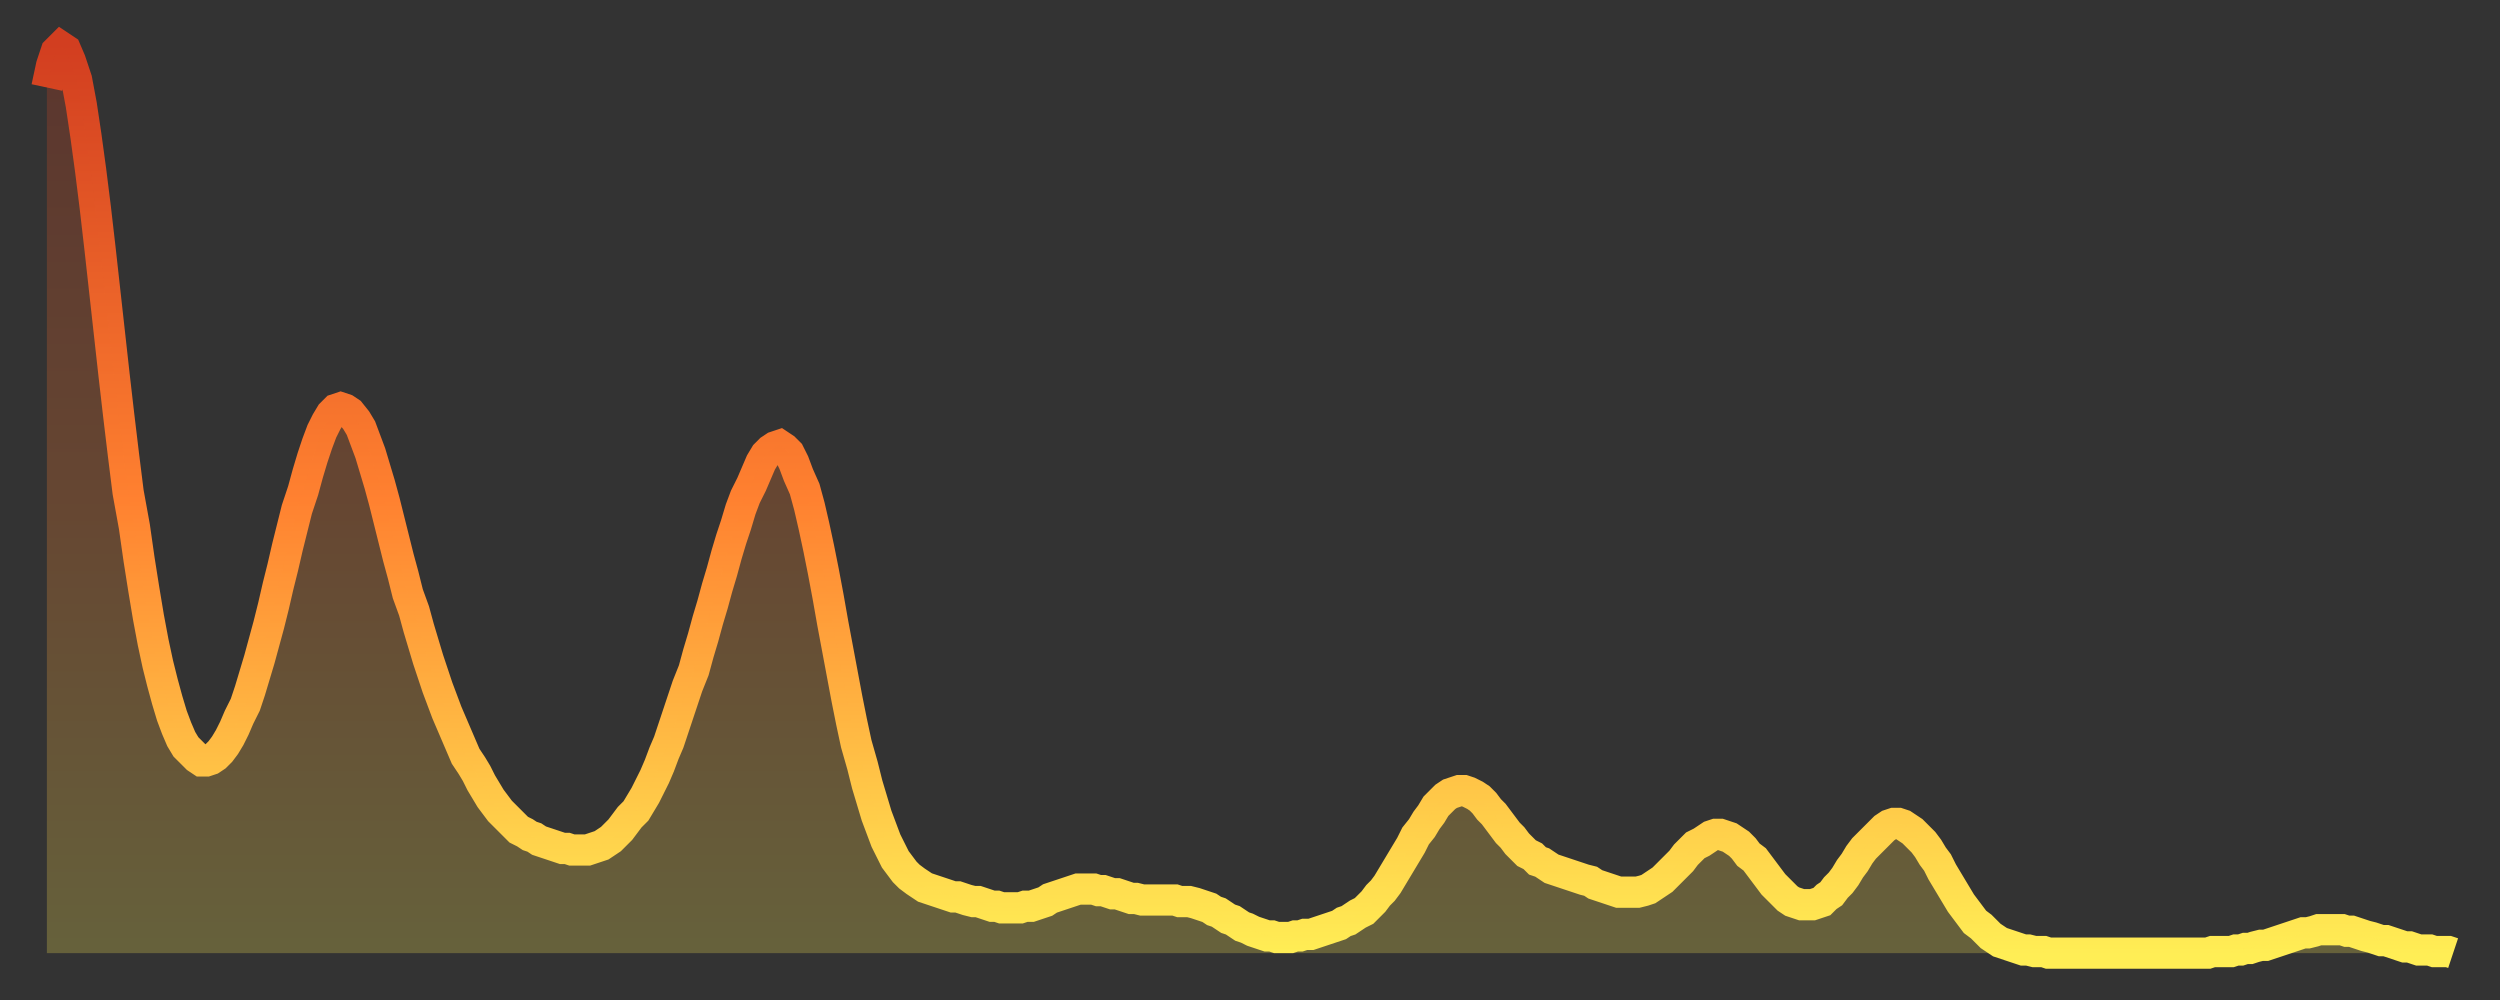
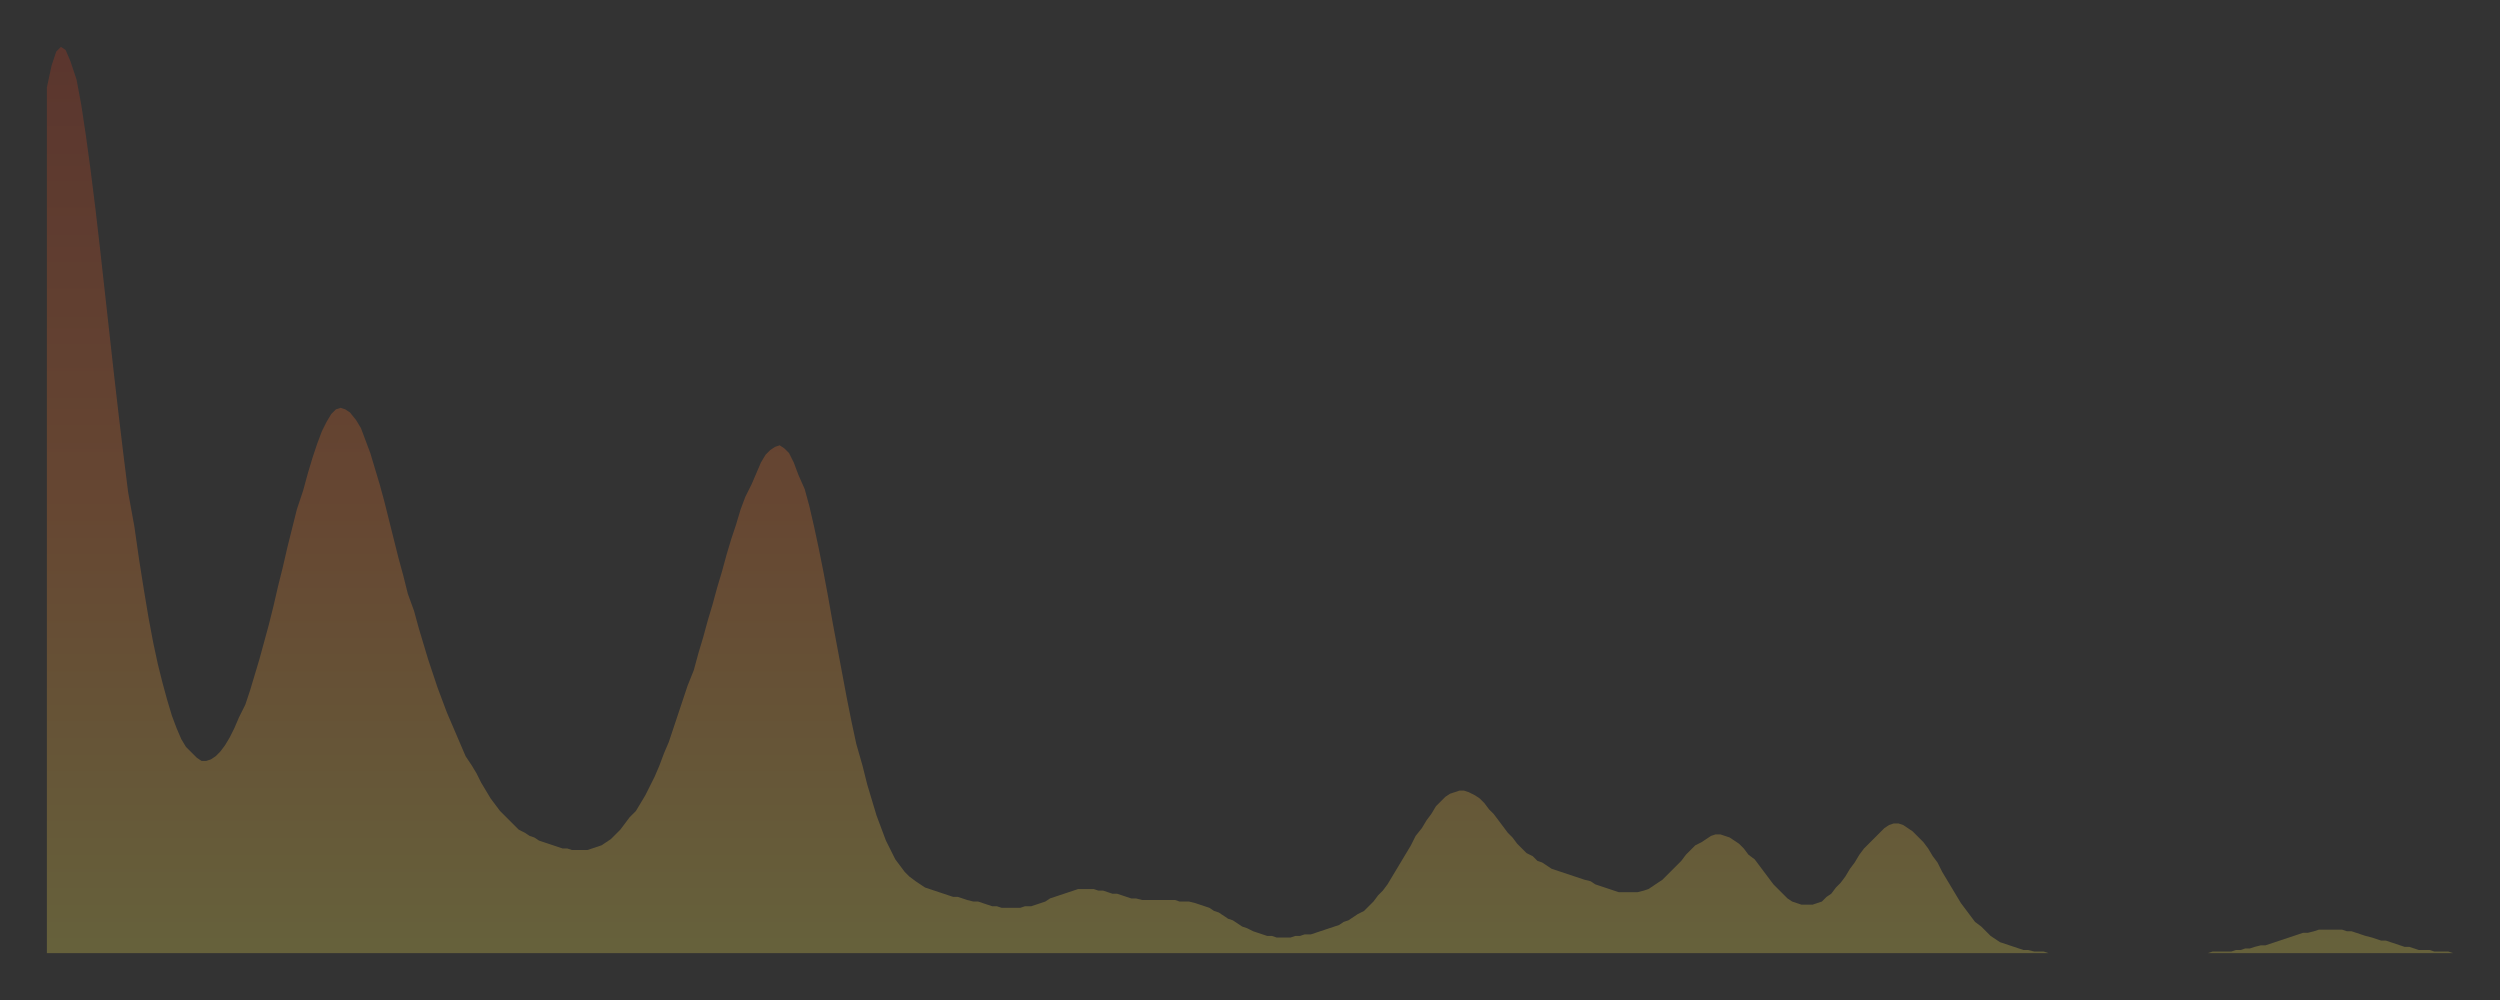
<svg xmlns="http://www.w3.org/2000/svg" baseProfile="full" height="64" version="1.1" width="160">
  <rect width="100%" height="100%" fill="#333333" stroke="none" />
  <defs>
    <linearGradient id="id33208" x1="0" x2="0" y1="0" y2="1">
      <stop offset="0%" stop-color="#d23e20" />
      <stop offset="50%" stop-color="#ff8130" />
      <stop offset="100%" stop-color="#ffee55" />
    </linearGradient>
  </defs>
  <g transform="translate(3,3)">
    <g>
-       <path d="M 0.0 2.6 0.3 1.2 0.6 0.3 0.9 0.0 1.2 0.2 1.5 0.9 1.9 2.1 2.2 3.7 2.5 5.7 2.8 7.9 3.1 10.3 3.4 12.9 3.7 15.6 4.0 18.3 4.3 21.0 4.6 23.6 4.9 26.1 5.2 28.5 5.6 30.7 5.9 32.8 6.2 34.7 6.5 36.5 6.8 38.1 7.1 39.5 7.4 40.7 7.7 41.8 8.0 42.8 8.3 43.6 8.6 44.3 8.9 44.8 9.3 45.2 9.6 45.5 9.9 45.7 10.2 45.7 10.5 45.6 10.8 45.4 11.1 45.1 11.4 44.7 11.7 44.2 12.0 43.6 12.3 42.9 12.7 42.1 13.0 41.2 13.3 40.2 13.6 39.2 13.9 38.1 14.2 37.0 14.5 35.8 14.8 34.5 15.1 33.3 15.4 32.0 15.7 30.8 16.0 29.6 16.4 28.4 16.7 27.3 17.0 26.3 17.3 25.4 17.6 24.6 17.9 24.0 18.2 23.5 18.5 23.2 18.8 23.1 19.1 23.2 19.4 23.4 19.8 23.9 20.1 24.4 20.4 25.2 20.7 26.0 21.0 27.0 21.3 28.0 21.6 29.1 21.9 30.3 22.2 31.5 22.5 32.7 22.8 33.8 23.1 35.0 23.5 36.1 23.8 37.2 24.1 38.2 24.4 39.2 24.7 40.1 25.0 41.0 25.3 41.8 25.6 42.6 25.9 43.3 26.2 44.0 26.5 44.7 26.8 45.4 27.2 46.0 27.5 46.5 27.8 47.1 28.1 47.6 28.4 48.1 28.7 48.5 29.0 48.9 29.3 49.2 29.6 49.5 29.9 49.8 30.2 50.1 30.6 50.3 30.9 50.5 31.2 50.6 31.5 50.8 31.8 50.9 32.1 51.0 32.4 51.1 32.7 51.2 33.0 51.3 33.3 51.3 33.6 51.4 33.9 51.4 34.3 51.4 34.6 51.4 34.9 51.3 35.2 51.2 35.5 51.1 35.8 50.9 36.1 50.7 36.4 50.4 36.7 50.1 37.0 49.7 37.3 49.3 37.7 48.9 38.0 48.4 38.3 47.9 38.6 47.3 38.9 46.7 39.2 46.0 39.5 45.2 39.8 44.5 40.1 43.6 40.4 42.7 40.7 41.8 41.0 40.9 41.4 39.9 41.7 38.8 42.0 37.8 42.3 36.7 42.6 35.7 42.9 34.6 43.2 33.6 43.5 32.5 43.8 31.5 44.1 30.6 44.4 29.6 44.7 28.8 45.1 28.0 45.4 27.3 45.7 26.6 46.0 26.1 46.3 25.8 46.6 25.6 46.9 25.5 47.2 25.7 47.5 26.0 47.8 26.6 48.1 27.4 48.5 28.3 48.8 29.4 49.1 30.7 49.4 32.1 49.7 33.6 50.0 35.2 50.3 36.9 50.6 38.5 50.9 40.1 51.2 41.7 51.5 43.2 51.8 44.6 52.2 46.0 52.5 47.2 52.8 48.2 53.1 49.2 53.4 50.0 53.7 50.8 54.0 51.4 54.3 52.0 54.6 52.4 54.9 52.8 55.2 53.1 55.6 53.4 55.9 53.6 56.2 53.8 56.5 53.9 56.8 54.0 57.1 54.1 57.4 54.2 57.7 54.3 58.0 54.4 58.3 54.4 58.6 54.5 58.9 54.6 59.3 54.7 59.6 54.7 59.9 54.8 60.2 54.9 60.5 55.0 60.8 55.0 61.1 55.1 61.4 55.1 61.7 55.1 62.0 55.1 62.3 55.1 62.6 55.0 63.0 55.0 63.3 54.9 63.6 54.8 63.9 54.7 64.2 54.5 64.5 54.4 64.8 54.3 65.1 54.2 65.4 54.1 65.7 54.0 66.0 53.9 66.4 53.9 66.7 53.9 67.0 53.9 67.3 54.0 67.6 54.0 67.9 54.1 68.2 54.2 68.5 54.2 68.8 54.3 69.1 54.4 69.4 54.5 69.7 54.5 70.1 54.6 70.4 54.6 70.7 54.6 71.0 54.6 71.3 54.6 71.6 54.6 71.9 54.6 72.2 54.6 72.5 54.7 72.8 54.7 73.1 54.7 73.5 54.8 73.8 54.9 74.1 55.0 74.4 55.1 74.7 55.3 75.0 55.4 75.3 55.6 75.6 55.8 75.9 55.9 76.2 56.1 76.5 56.3 76.8 56.4 77.2 56.6 77.5 56.7 77.8 56.8 78.1 56.9 78.4 56.9 78.7 57.0 79.0 57.0 79.3 57.0 79.6 57.0 79.9 56.9 80.2 56.9 80.5 56.8 80.9 56.8 81.2 56.7 81.5 56.6 81.8 56.5 82.1 56.4 82.4 56.3 82.7 56.2 83.0 56.0 83.3 55.9 83.6 55.7 83.9 55.5 84.3 55.3 84.6 55.0 84.9 54.7 85.2 54.3 85.5 54.0 85.8 53.6 86.1 53.1 86.4 52.6 86.7 52.1 87.0 51.6 87.3 51.1 87.6 50.5 88.0 50.0 88.3 49.5 88.6 49.1 88.9 48.6 89.2 48.3 89.5 48.0 89.8 47.8 90.1 47.7 90.4 47.6 90.7 47.6 91.0 47.7 91.4 47.9 91.7 48.1 92.0 48.4 92.3 48.8 92.6 49.1 92.9 49.5 93.2 49.9 93.5 50.3 93.8 50.6 94.1 51.0 94.4 51.3 94.7 51.6 95.1 51.8 95.4 52.1 95.7 52.2 96.0 52.4 96.3 52.6 96.6 52.7 96.9 52.8 97.2 52.9 97.5 53.0 97.8 53.1 98.1 53.2 98.4 53.3 98.8 53.4 99.1 53.6 99.4 53.7 99.7 53.8 100.0 53.9 100.3 54.0 100.6 54.1 100.9 54.1 101.2 54.1 101.5 54.1 101.8 54.1 102.2 54.0 102.5 53.9 102.8 53.7 103.1 53.5 103.4 53.3 103.7 53.0 104.0 52.7 104.3 52.4 104.6 52.1 104.9 51.7 105.2 51.4 105.5 51.1 105.9 50.9 106.2 50.7 106.5 50.5 106.8 50.4 107.1 50.4 107.4 50.5 107.7 50.6 108.0 50.8 108.3 51.0 108.6 51.3 108.9 51.7 109.3 52.0 109.6 52.4 109.9 52.8 110.2 53.2 110.5 53.6 110.8 53.9 111.1 54.2 111.4 54.5 111.7 54.7 112.0 54.8 112.3 54.9 112.6 54.9 113.0 54.9 113.3 54.8 113.6 54.7 113.9 54.4 114.2 54.2 114.5 53.8 114.8 53.5 115.1 53.1 115.4 52.6 115.7 52.2 116.0 51.7 116.3 51.3 116.7 50.9 117.0 50.6 117.3 50.3 117.6 50.0 117.9 49.8 118.2 49.7 118.5 49.7 118.8 49.8 119.1 50.0 119.4 50.2 119.7 50.5 120.1 50.9 120.4 51.3 120.7 51.8 121.0 52.2 121.3 52.8 121.6 53.3 121.9 53.8 122.2 54.3 122.5 54.8 122.8 55.2 123.1 55.6 123.4 56.0 123.8 56.3 124.1 56.6 124.4 56.9 124.7 57.1 125.0 57.3 125.3 57.4 125.6 57.5 125.9 57.6 126.2 57.7 126.5 57.8 126.8 57.8 127.2 57.9 127.5 57.9 127.8 57.9 128.1 58.0 128.4 58.0 128.7 58.0 129.0 58.0 129.3 58.0 129.6 58.0 129.9 58.0 130.2 58.0 130.5 58.0 130.9 58.0 131.2 58.0 131.5 58.0 131.8 58.0 132.1 58.0 132.4 58.0 132.7 58.0 133.0 58.0 133.3 58.0 133.6 58.0 133.9 58.0 134.2 58.0 134.6 58.0 134.9 58.0 135.2 58.0 135.5 58.0 135.8 58.0 136.1 58.0 136.4 58.0 136.7 58.0 137.0 58.0 137.3 58.0 137.6 58.0 138.0 58.0 138.3 58.0 138.6 57.9 138.9 57.9 139.2 57.9 139.5 57.9 139.8 57.9 140.1 57.8 140.4 57.8 140.7 57.7 141.0 57.7 141.3 57.6 141.7 57.5 142.0 57.5 142.3 57.4 142.6 57.3 142.9 57.2 143.2 57.1 143.5 57.0 143.8 56.9 144.1 56.8 144.4 56.7 144.7 56.7 145.1 56.6 145.4 56.5 145.7 56.5 146.0 56.5 146.3 56.5 146.6 56.5 146.9 56.5 147.2 56.6 147.5 56.6 147.8 56.7 148.1 56.8 148.4 56.9 148.8 57.0 149.1 57.1 149.4 57.2 149.7 57.2 150.0 57.3 150.3 57.4 150.6 57.5 150.9 57.6 151.2 57.6 151.5 57.7 151.8 57.8 152.1 57.8 152.5 57.8 152.8 57.9 153.1 57.9 153.4 57.9 153.7 57.9 154.0 58.0" fill="none" id="graph-curve" opacity="1" stroke="url(#id33208)" stroke-width="2" />
      <path d="M 0 58 L 0.0 2.6 0.3 1.2 0.6 0.3 0.9 0.0 1.2 0.2 1.5 0.9 1.9 2.1 2.2 3.7 2.5 5.7 2.8 7.9 3.1 10.3 3.4 12.9 3.7 15.6 4.0 18.3 4.3 21.0 4.6 23.6 4.9 26.1 5.2 28.5 5.6 30.7 5.9 32.8 6.2 34.7 6.5 36.5 6.8 38.1 7.1 39.5 7.4 40.7 7.7 41.8 8.0 42.8 8.3 43.6 8.6 44.3 8.9 44.8 9.3 45.2 9.6 45.5 9.9 45.7 10.2 45.7 10.5 45.6 10.8 45.4 11.1 45.1 11.4 44.7 11.7 44.2 12.0 43.6 12.3 42.9 12.7 42.1 13.0 41.2 13.3 40.2 13.6 39.2 13.9 38.1 14.2 37.0 14.5 35.8 14.8 34.5 15.1 33.3 15.4 32.0 15.7 30.8 16.0 29.6 16.4 28.4 16.7 27.3 17.0 26.3 17.3 25.4 17.6 24.6 17.9 24.0 18.2 23.5 18.5 23.2 18.8 23.1 19.1 23.2 19.4 23.4 19.8 23.9 20.1 24.4 20.4 25.2 20.7 26.0 21.0 27.0 21.3 28.0 21.6 29.1 21.9 30.3 22.2 31.5 22.5 32.7 22.8 33.8 23.1 35.0 23.5 36.1 23.8 37.2 24.1 38.2 24.4 39.2 24.7 40.1 25.0 41.0 25.3 41.8 25.6 42.6 25.9 43.3 26.2 44.0 26.5 44.7 26.8 45.4 27.2 46.0 27.5 46.5 27.8 47.1 28.1 47.6 28.4 48.1 28.7 48.5 29.0 48.9 29.3 49.2 29.6 49.5 29.9 49.8 30.2 50.1 30.6 50.3 30.9 50.5 31.2 50.6 31.5 50.8 31.8 50.9 32.1 51.0 32.4 51.1 32.7 51.2 33.0 51.3 33.3 51.3 33.6 51.4 33.9 51.4 34.3 51.4 34.6 51.4 34.9 51.3 35.2 51.2 35.5 51.1 35.8 50.9 36.1 50.7 36.4 50.4 36.7 50.1 37.0 49.7 37.3 49.3 37.7 48.9 38.0 48.4 38.3 47.9 38.6 47.3 38.9 46.7 39.2 46.0 39.5 45.2 39.8 44.5 40.1 43.6 40.4 42.7 40.7 41.8 41.0 40.9 41.4 39.9 41.7 38.8 42.0 37.8 42.3 36.7 42.6 35.7 42.9 34.6 43.2 33.6 43.5 32.5 43.8 31.5 44.1 30.6 44.4 29.6 44.7 28.8 45.1 28.0 45.4 27.3 45.7 26.6 46.0 26.1 46.3 25.8 46.6 25.6 46.9 25.5 47.2 25.7 47.5 26.0 47.8 26.6 48.1 27.4 48.5 28.3 48.8 29.4 49.1 30.7 49.4 32.1 49.7 33.6 50.0 35.2 50.3 36.9 50.6 38.5 50.9 40.1 51.2 41.7 51.5 43.2 51.8 44.6 52.2 46.0 52.5 47.2 52.8 48.2 53.1 49.2 53.4 50.0 53.7 50.8 54.0 51.4 54.3 52.0 54.6 52.4 54.9 52.8 55.2 53.1 55.6 53.4 55.9 53.6 56.2 53.8 56.5 53.9 56.8 54.0 57.1 54.1 57.4 54.2 57.7 54.3 58.0 54.4 58.3 54.4 58.6 54.5 58.9 54.6 59.3 54.7 59.6 54.7 59.9 54.8 60.2 54.9 60.5 55.0 60.8 55.0 61.1 55.1 61.4 55.1 61.7 55.1 62.0 55.1 62.3 55.1 62.6 55.0 63.0 55.0 63.3 54.9 63.6 54.8 63.9 54.7 64.2 54.5 64.5 54.4 64.8 54.3 65.1 54.2 65.4 54.1 65.7 54.0 66.0 53.9 66.4 53.9 66.7 53.9 67.0 53.9 67.3 54.0 67.6 54.0 67.9 54.1 68.2 54.2 68.5 54.2 68.8 54.3 69.1 54.4 69.4 54.5 69.7 54.5 70.1 54.6 70.4 54.6 70.7 54.6 71.0 54.6 71.3 54.6 71.6 54.6 71.9 54.6 72.2 54.6 72.5 54.7 72.8 54.7 73.1 54.7 73.5 54.8 73.8 54.9 74.1 55.0 74.4 55.1 74.7 55.3 75.0 55.4 75.3 55.6 75.6 55.8 75.9 55.9 76.2 56.1 76.5 56.3 76.8 56.4 77.2 56.6 77.5 56.7 77.8 56.8 78.1 56.9 78.4 56.9 78.7 57.0 79.0 57.0 79.3 57.0 79.6 57.0 79.9 56.9 80.2 56.9 80.5 56.8 80.9 56.8 81.2 56.7 81.5 56.6 81.8 56.5 82.1 56.4 82.4 56.3 82.7 56.2 83.0 56.0 83.3 55.9 83.6 55.7 83.9 55.5 84.3 55.3 84.6 55.0 84.9 54.7 85.2 54.3 85.5 54.0 85.8 53.6 86.1 53.1 86.4 52.6 86.7 52.1 87.0 51.6 87.3 51.1 87.6 50.5 88.0 50.0 88.3 49.5 88.6 49.1 88.9 48.6 89.2 48.3 89.5 48.0 89.8 47.8 90.1 47.7 90.4 47.6 90.7 47.6 91.0 47.7 91.4 47.9 91.7 48.1 92.0 48.4 92.3 48.8 92.6 49.1 92.9 49.5 93.2 49.9 93.5 50.3 93.8 50.6 94.1 51.0 94.4 51.3 94.7 51.6 95.1 51.8 95.4 52.1 95.7 52.2 96.0 52.4 96.3 52.6 96.6 52.7 96.9 52.8 97.2 52.9 97.5 53.0 97.8 53.1 98.1 53.2 98.4 53.3 98.8 53.4 99.1 53.6 99.4 53.7 99.7 53.8 100.0 53.9 100.3 54.0 100.6 54.1 100.9 54.1 101.2 54.1 101.5 54.1 101.8 54.1 102.2 54.0 102.5 53.9 102.8 53.7 103.1 53.5 103.4 53.3 103.7 53.0 104.0 52.7 104.3 52.4 104.6 52.1 104.9 51.7 105.2 51.4 105.5 51.1 105.9 50.9 106.2 50.7 106.5 50.5 106.8 50.4 107.1 50.4 107.4 50.5 107.7 50.6 108.0 50.8 108.3 51.0 108.6 51.3 108.9 51.7 109.3 52.0 109.6 52.4 109.9 52.8 110.2 53.2 110.5 53.6 110.8 53.9 111.1 54.2 111.4 54.5 111.7 54.7 112.0 54.8 112.3 54.9 112.6 54.9 113.0 54.9 113.3 54.8 113.6 54.7 113.9 54.4 114.2 54.2 114.5 53.8 114.8 53.5 115.1 53.1 115.4 52.6 115.7 52.2 116.0 51.7 116.3 51.3 116.7 50.9 117.0 50.6 117.3 50.3 117.6 50.0 117.9 49.8 118.2 49.7 118.5 49.7 118.8 49.8 119.1 50.0 119.4 50.2 119.7 50.5 120.1 50.9 120.4 51.3 120.7 51.8 121.0 52.2 121.3 52.8 121.6 53.3 121.9 53.8 122.2 54.3 122.5 54.8 122.8 55.2 123.1 55.6 123.4 56.0 123.8 56.3 124.1 56.6 124.4 56.9 124.7 57.1 125.0 57.3 125.3 57.4 125.6 57.5 125.9 57.6 126.2 57.7 126.5 57.8 126.8 57.8 127.2 57.9 127.5 57.9 127.8 57.9 128.1 58.0 128.4 58.0 128.7 58.0 129.0 58.0 129.3 58.0 129.6 58.0 129.9 58.0 130.2 58.0 130.5 58.0 130.9 58.0 131.2 58.0 131.5 58.0 131.8 58.0 132.1 58.0 132.4 58.0 132.7 58.0 133.0 58.0 133.3 58.0 133.6 58.0 133.9 58.0 134.2 58.0 134.6 58.0 134.9 58.0 135.2 58.0 135.5 58.0 135.8 58.0 136.1 58.0 136.4 58.0 136.7 58.0 137.0 58.0 137.3 58.0 137.6 58.0 138.0 58.0 138.3 58.0 138.6 57.9 138.9 57.9 139.2 57.9 139.5 57.9 139.8 57.9 140.1 57.8 140.4 57.8 140.7 57.7 141.0 57.7 141.3 57.6 141.7 57.5 142.0 57.5 142.3 57.4 142.6 57.3 142.9 57.2 143.2 57.1 143.5 57.0 143.8 56.9 144.1 56.8 144.4 56.7 144.7 56.7 145.1 56.6 145.4 56.5 145.7 56.5 146.0 56.5 146.3 56.5 146.6 56.5 146.9 56.5 147.2 56.6 147.5 56.6 147.8 56.7 148.1 56.8 148.4 56.9 148.8 57.0 149.1 57.1 149.4 57.2 149.7 57.2 150.0 57.3 150.3 57.4 150.6 57.5 150.9 57.6 151.2 57.6 151.5 57.7 151.8 57.8 152.1 57.8 152.5 57.8 152.8 57.9 153.1 57.9 153.4 57.9 153.7 57.9 154.0 58.0 154 58" fill="url(#id33208)" fill-opacity=".25" id="graph-shadow" />
    </g>
  </g>
</svg>